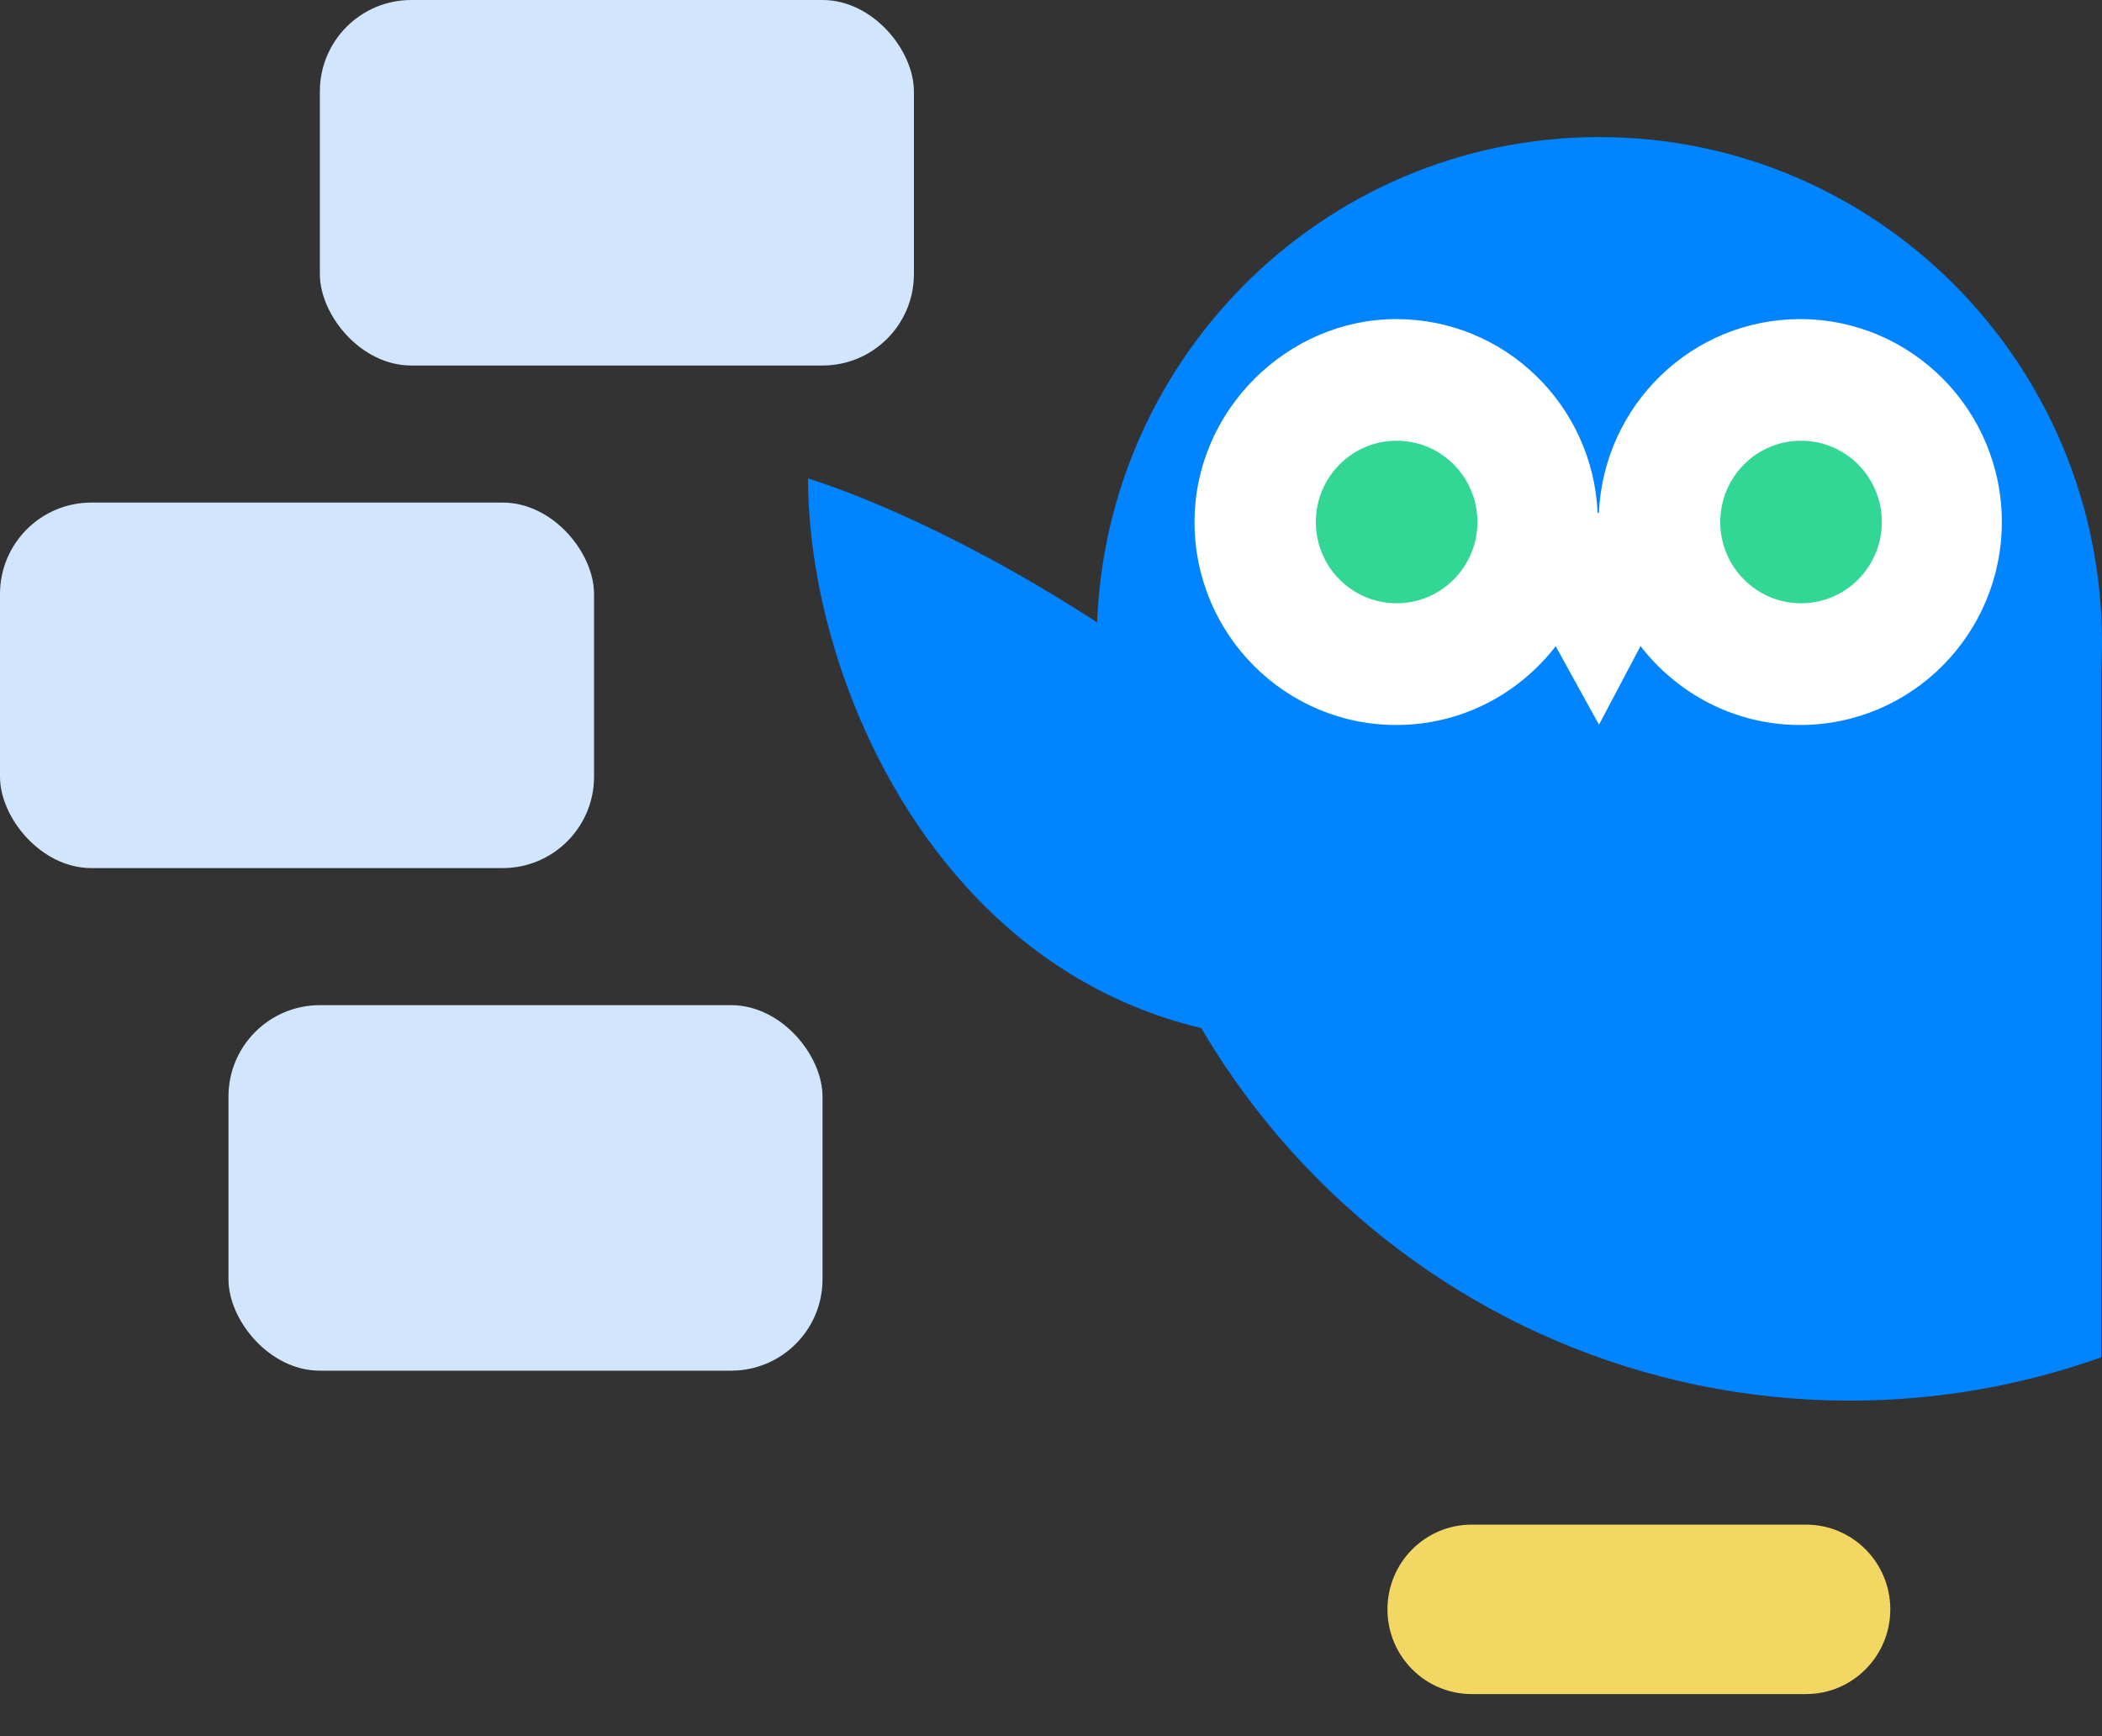
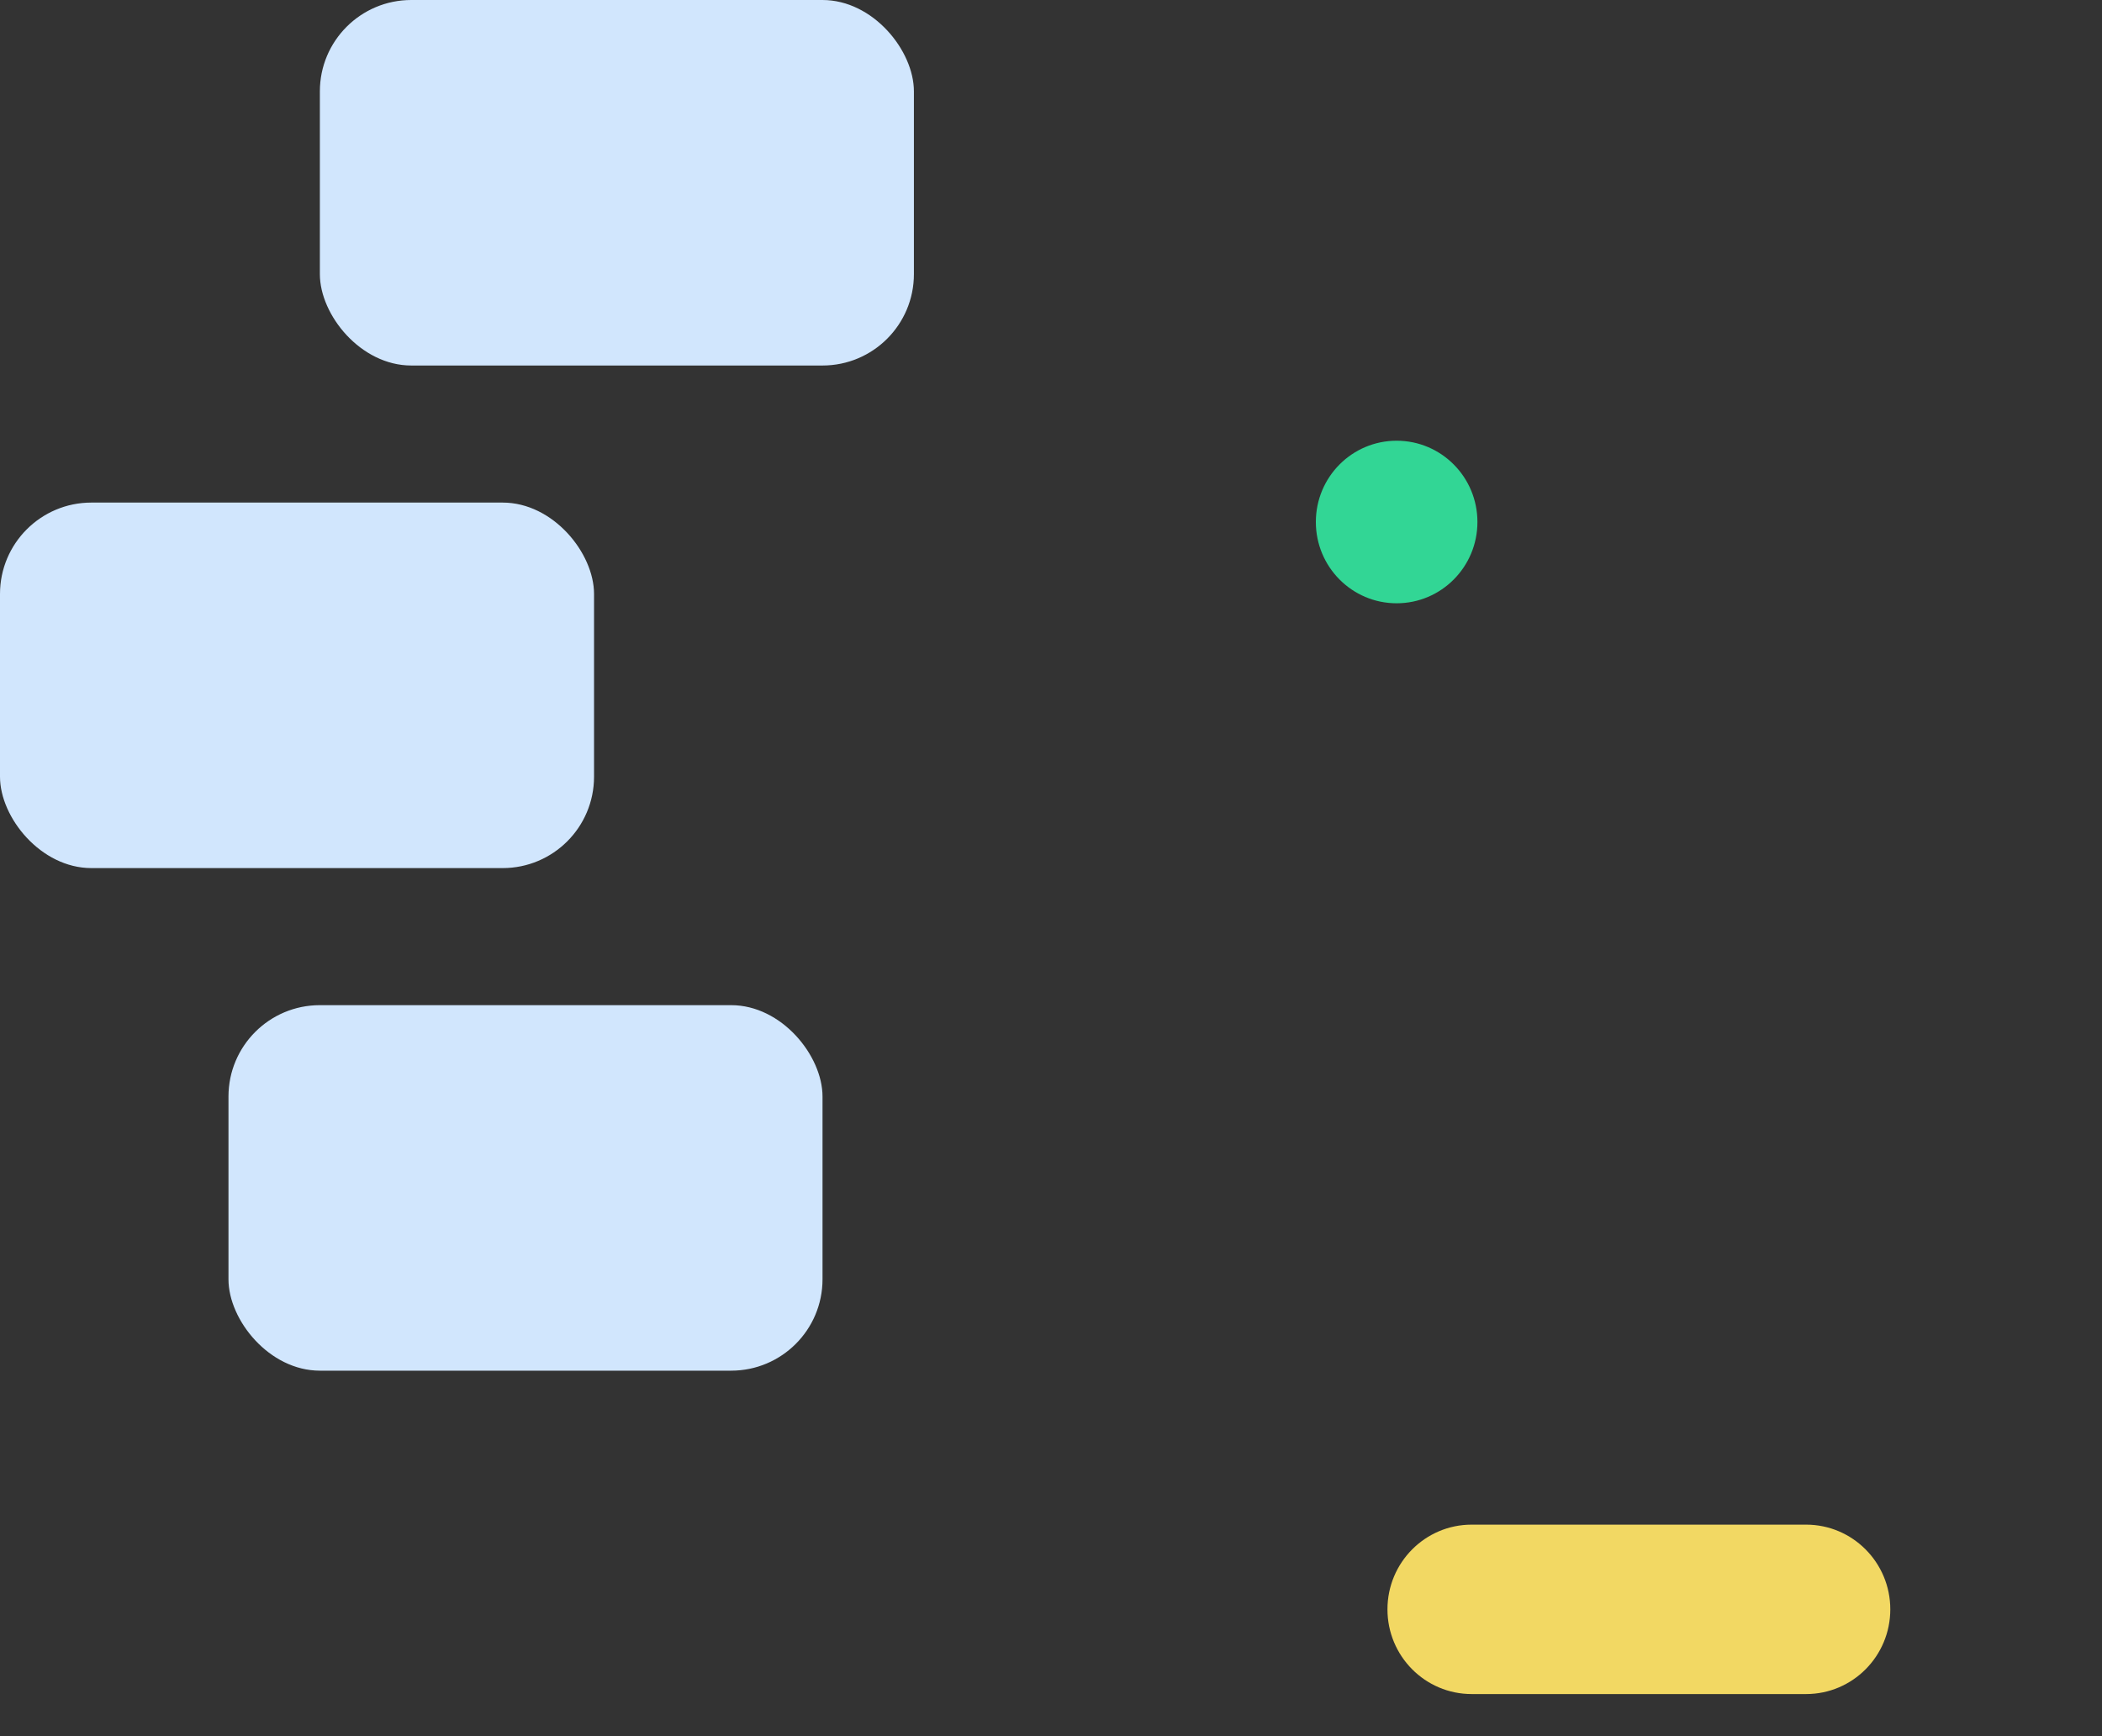
<svg xmlns="http://www.w3.org/2000/svg" fill="none" height="38" viewBox="0 0 46 38" width="46">
  <rect x="0" y="0" width="46" height="38" fill="#333333" stroke="none" />
  <clipPath id="a">
    <path d="m24 3h22v34.078h-22z" />
  </clipPath>
  <g clip-path="url(#a)">
-     <path d="m46 14.067c0-6.111-4.926-11.067-11.001-11.067s-10.999 4.956-10.999 11.067c0 9.161 7.382 16.589 16.487 16.589 1.928 0 3.775-.336 5.496-.949v-15.023c.011-.204.017-.411.017-.617z" fill="#0084ff" />
-     <path d="m39.396 6.984c-2.373 0-4.301 1.884-4.406 4.244h-.028c-.103-2.362-2.033-4.244-4.406-4.244-2.373 0-4.415 1.99-4.415 4.442 0 2.452 1.978 4.442 4.415 4.442 1.419 0 2.681-.677 3.489-1.725l.947 1.719.908-1.719v-.004c.81 1.05 2.071 1.729 3.493 1.729 2.439 0 4.415-1.99 4.415-4.442 0-2.452-1.978-4.442-4.415-4.442z" fill="#fff" />
    <path d="m39.526 37.078h-7.32c-1.018 0-1.843-.83-1.843-1.854s.825-1.854 1.843-1.854h7.318c1.018 0 1.843.83 1.843 1.854s-.825 1.854-1.843 1.854z" fill="#f2d863" />
    <g fill="#32d695">
-       <path d="m39.414 13.204c.976 0 1.768-.796 1.768-1.779 0-.983-.792-1.779-1.768-1.779s-1.768.796-1.768 1.779c0 .982.791 1.779 1.768 1.779z" />
      <path d="m30.564 13.204c.976 0 1.768-.796 1.768-1.779 0-.983-.791-1.779-1.768-1.779-.977 0-1.768.796-1.768 1.779 0 .982.791 1.779 1.768 1.779z" />
    </g>
  </g>
-   <path d="m17.683 10.471c0 5.662 4.671 14.796 15.129 11.684-4.649-6.985-12.023-10.699-15.129-11.684z" fill="#0084ff" />
  <g fill="#d1e6fd">
    <rect height="8" rx="2" width="13" x="7" />
    <rect height="8" rx="2" width="13" y="11" />
    <rect height="8" rx="2" width="13" x="5" y="22" />
  </g>
</svg>